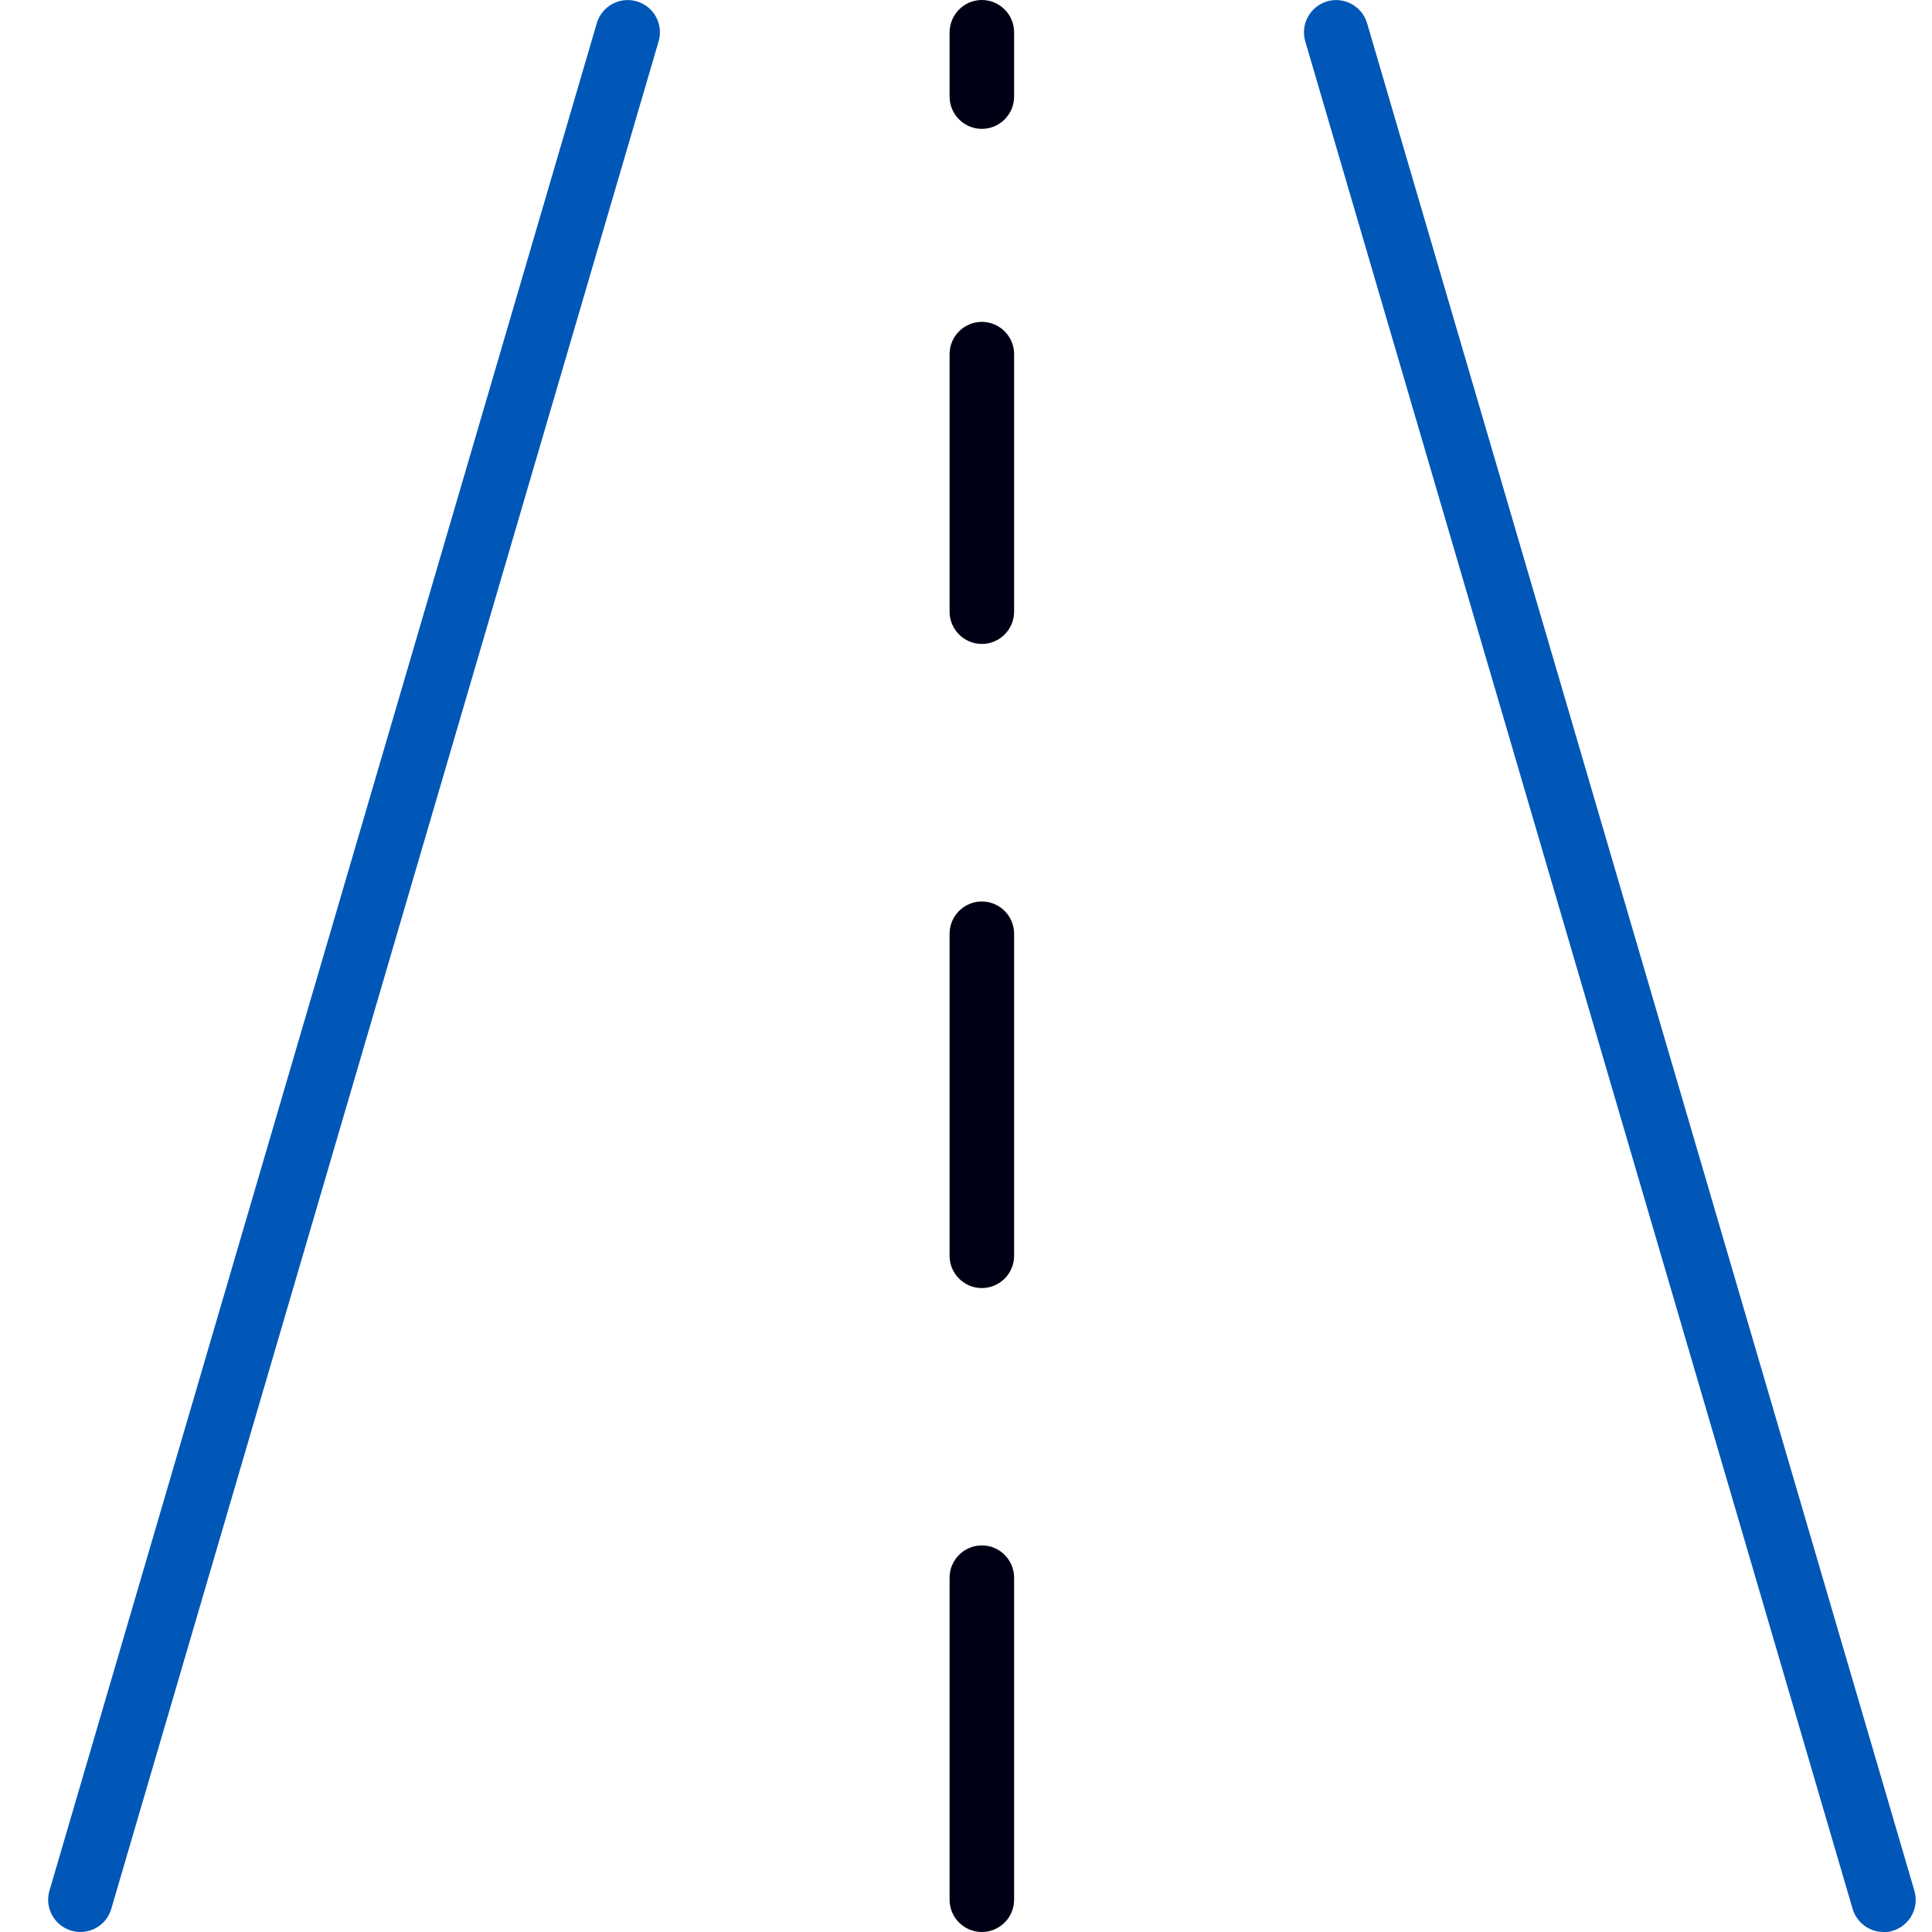
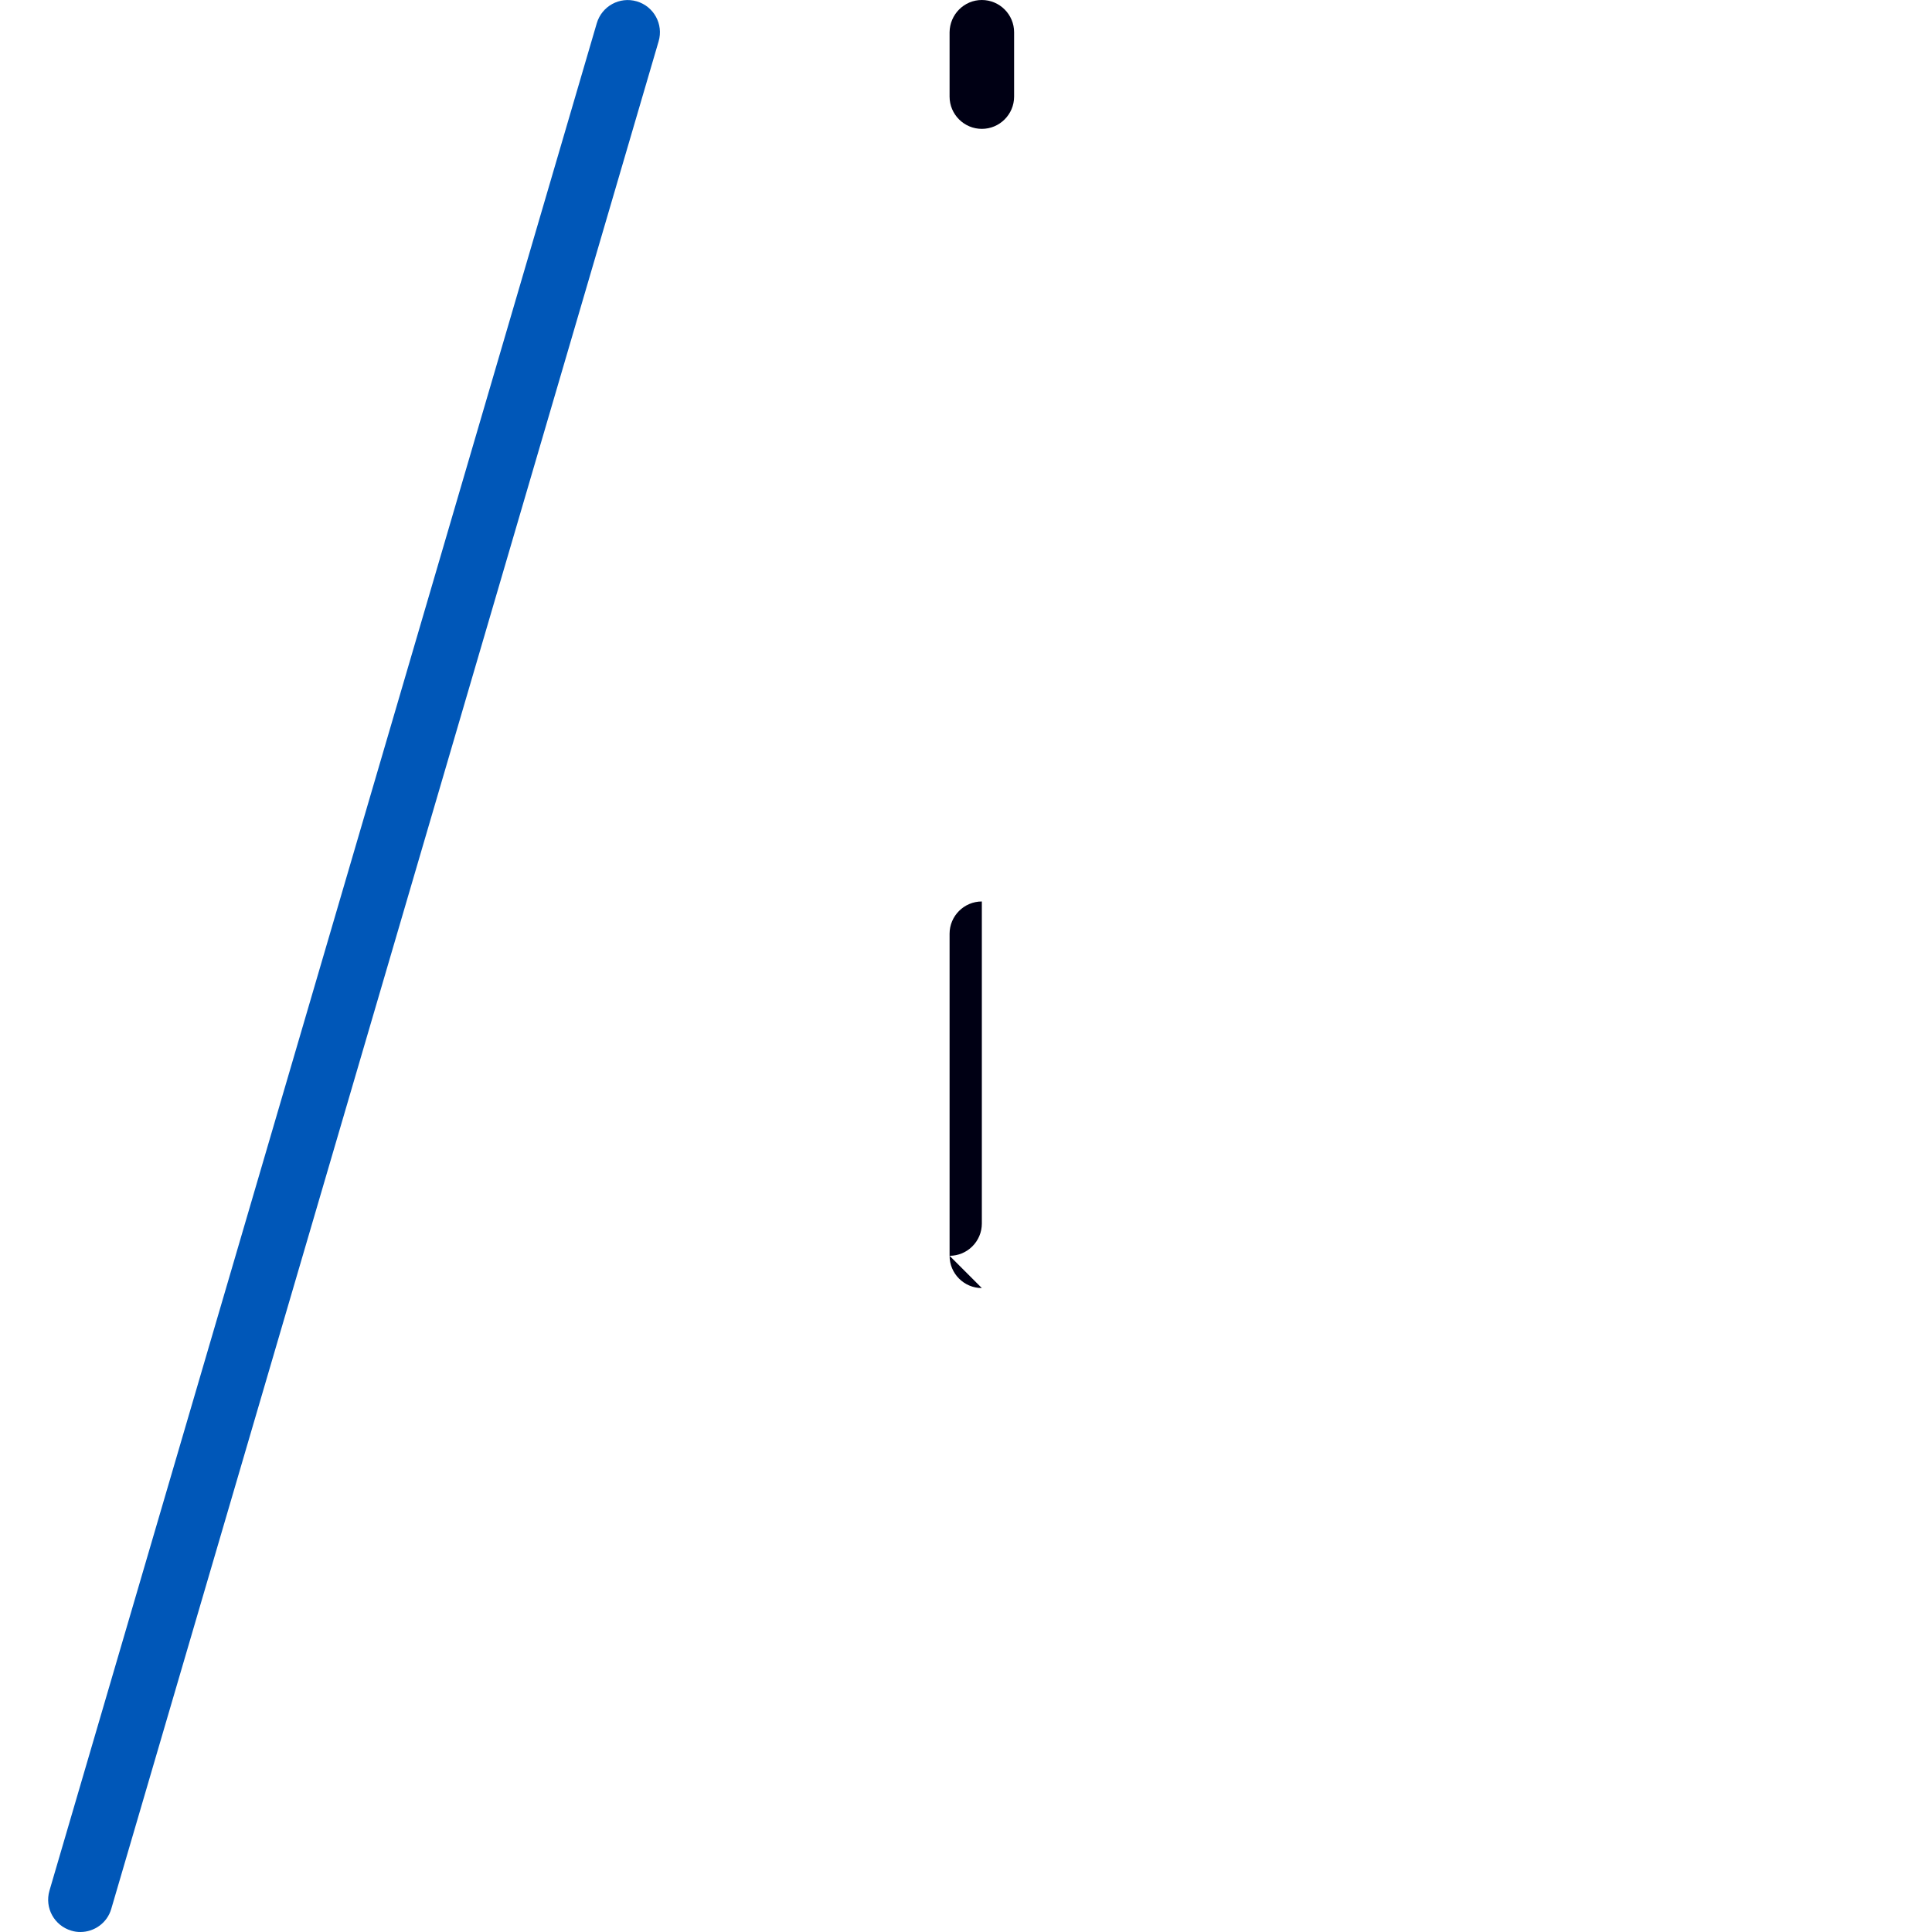
<svg xmlns="http://www.w3.org/2000/svg" id="Layer_1" viewBox="0 0 100 100">
  <defs>
    <style>.cls-1{fill:#0057b8;}.cls-1,.cls-2{stroke-width:0px;}.cls-2{fill:#000014;}</style>
  </defs>
  <path class="cls-2" d="m50.82,6.67c-.92,0-1.67-.75-1.67-1.67V1.67C49.16.75,49.9,0,50.82,0s1.67.75,1.67,1.67v3.33c0,.92-.75,1.67-1.67,1.67" />
  <path class="cls-1" d="m4.16,100c-.16,0-.31-.02-.47-.07-.88-.26-1.39-1.18-1.13-2.07L30.89,1.2c.26-.88,1.18-1.39,2.07-1.13.88.26,1.39,1.18,1.13,2.07L5.76,98.8c-.21.73-.88,1.2-1.6,1.2" />
-   <path class="cls-1" d="m97.49,100c-.72,0-1.38-.47-1.6-1.2L67.56,2.14c-.26-.88.25-1.81,1.13-2.07.88-.26,1.81.25,2.07,1.13l28.33,96.67c.26.88-.25,1.81-1.13,2.07-.16.05-.31.07-.47.07" />
-   <path class="cls-2" d="m50.82,100c-.92,0-1.67-.75-1.67-1.67v-16.67c0-.92.75-1.67,1.67-1.67s1.67.75,1.67,1.67v16.67c0,.92-.75,1.67-1.67,1.67" />
-   <path class="cls-2" d="m50.82,66.67c-.92,0-1.67-.75-1.67-1.67v-16.67c0-.92.75-1.67,1.67-1.67s1.67.75,1.67,1.67v16.67c0,.92-.75,1.67-1.67,1.67" />
-   <path class="cls-2" d="m50.82,33.33c-.92,0-1.67-.75-1.67-1.67v-13.33c0-.92.75-1.67,1.67-1.67s1.67.75,1.67,1.67v13.33c0,.92-.75,1.67-1.67,1.67" />
+   <path class="cls-2" d="m50.82,66.67c-.92,0-1.67-.75-1.67-1.67v-16.67c0-.92.75-1.67,1.67-1.67v16.67c0,.92-.75,1.67-1.67,1.67" />
</svg>